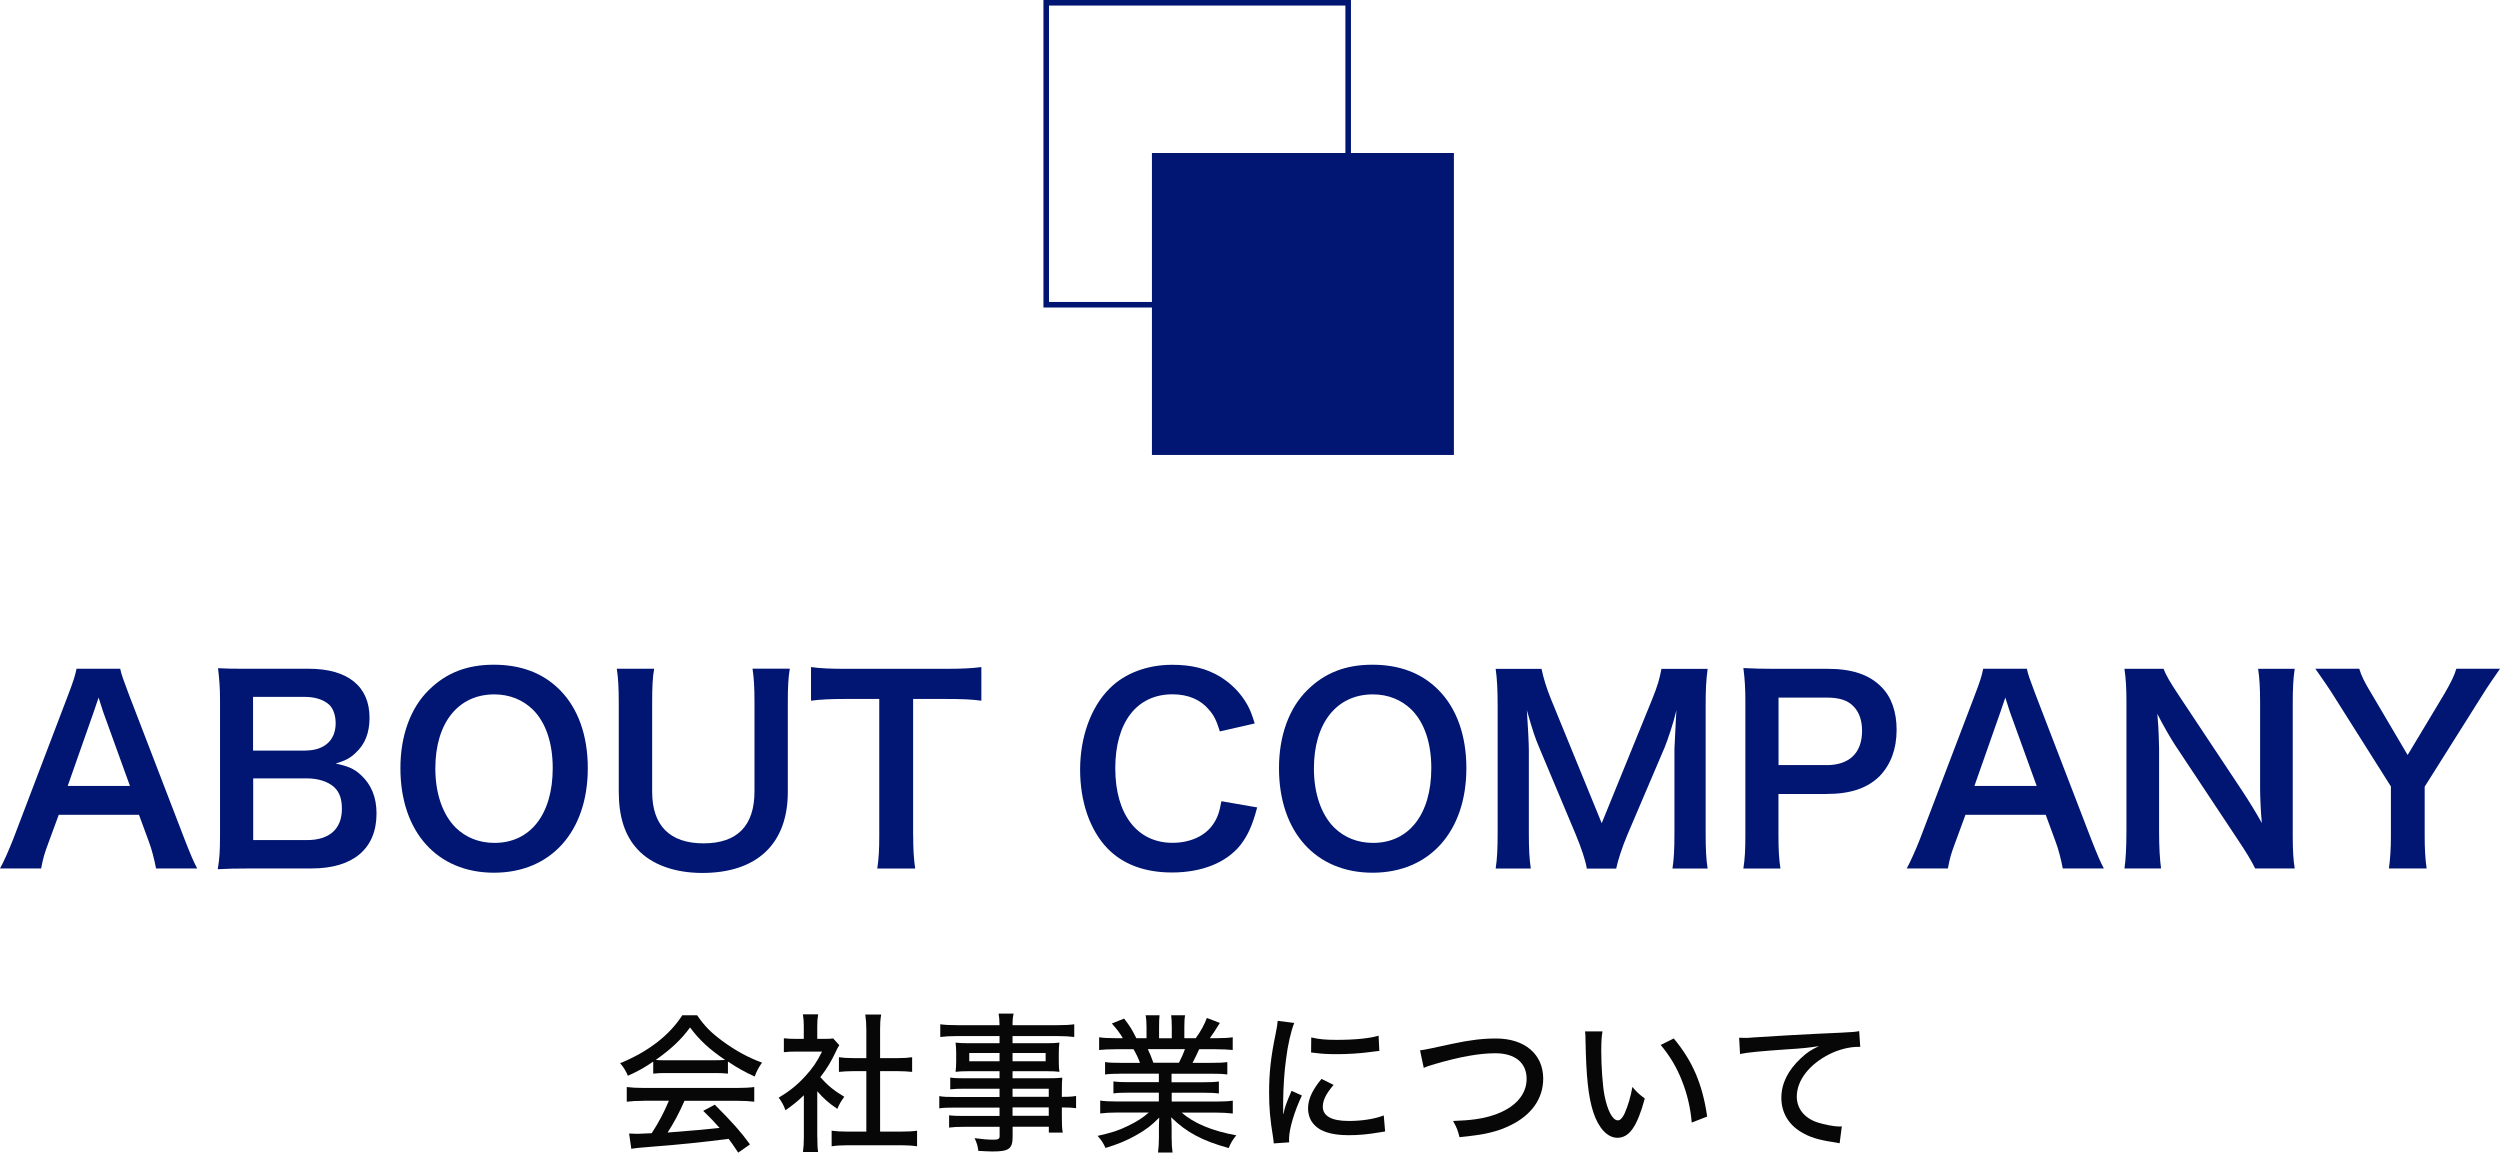
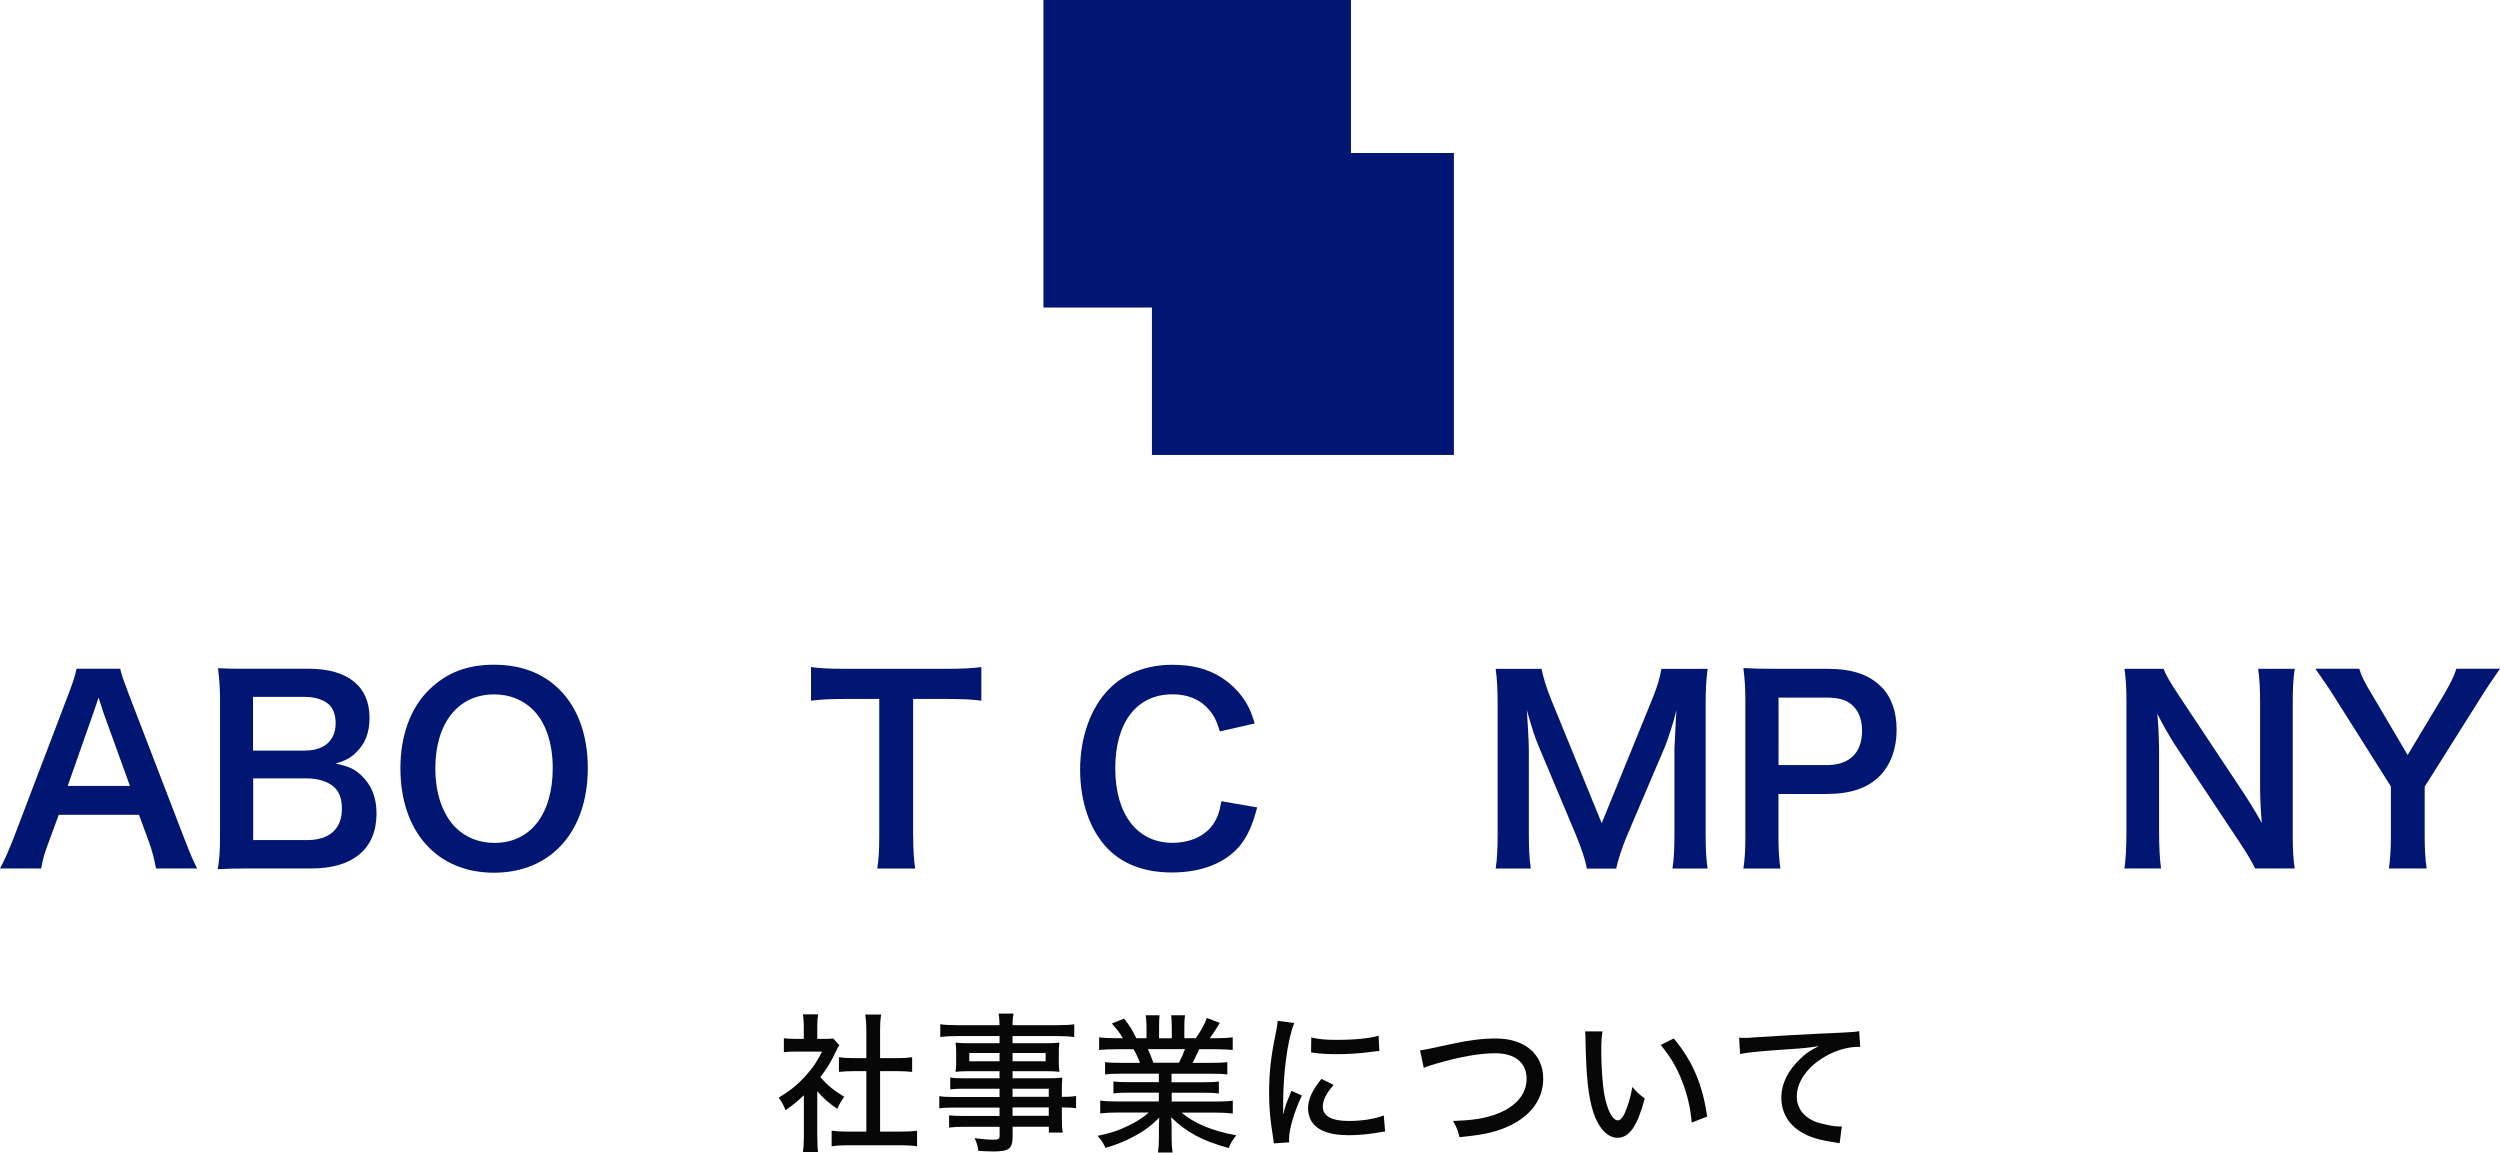
<svg xmlns="http://www.w3.org/2000/svg" id="a" width="328.6" height="151.5" viewBox="0 0 328.6 151.5">
  <defs>
    <style>.b{fill:#001672;}.c{fill:#070707;}</style>
  </defs>
  <g>
-     <path class="c" d="M85.84,139.55c-1.16,.79-1.99,1.26-3.31,1.85-.28-.67-.59-1.16-1.02-1.65,3.66-1.5,6.46-3.64,8.17-6.3h1.95c.98,1.42,1.81,2.26,3.31,3.37,1.71,1.26,3.42,2.2,5.22,2.85-.45,.63-.75,1.22-.96,1.83-1.28-.59-2.13-1.04-3.52-1.97v1.59c-.51-.06-1-.08-1.73-.08h-6.48c-.55,0-1.14,.02-1.61,.08v-1.58Zm-1.18,5.14c-1,0-1.65,.04-2.28,.12v-1.93c.63,.08,1.34,.12,2.28,.12h12.2c.98,0,1.67-.04,2.28-.12v1.93c-.65-.08-1.3-.12-2.28-.12h-6.89c-.75,1.69-1.38,2.87-2.22,4.17q4.61-.35,6.83-.61c-.83-.93-1.22-1.34-2.15-2.24l1.52-.81c2.28,2.28,3.41,3.54,4.63,5.22l-1.55,1.08c-.63-.96-.87-1.28-1.26-1.81-3.27,.43-7.01,.81-9.94,1.02-1.59,.12-2.36,.2-2.85,.29l-.29-2.01c.43,.02,.83,.04,1.1,.04,.16,0,.45-.02,.91-.04q.18,0,.96-.04c.96-1.48,1.63-2.76,2.26-4.27h-3.25Zm9.27-5.33c.57,0,.96-.02,1.38-.04-2.11-1.44-3.35-2.58-4.61-4.27-1.16,1.59-2.46,2.81-4.51,4.27,.43,.04,.69,.04,1.28,.04h6.46Z" />
    <path class="c" d="M107.43,149.43c0,.92,.02,1.44,.1,1.99h-1.99c.08-.59,.12-1.12,.12-2.01v-5.45c-.85,.81-1.32,1.2-2.42,1.97-.2-.59-.53-1.2-.89-1.65,1.44-.87,2.42-1.65,3.5-2.83,.94-1.02,1.54-1.89,2.2-3.23h-3.39c-.69,0-1.1,.02-1.63,.08v-1.83c.53,.06,.93,.08,1.56,.08h1.06v-1.73c0-.51-.04-1.06-.12-1.5h2.01c-.08,.43-.12,.91-.12,1.54v1.69h.95c.61,0,.89-.02,1.14-.06l.81,.89c-.18,.26-.28,.47-.43,.79-.65,1.38-1.18,2.26-2.07,3.41,.98,1.1,1.77,1.75,3.15,2.58-.39,.53-.65,.96-.91,1.59-1.12-.75-1.81-1.36-2.64-2.32v6.02Zm8.25-.69h2.66c1,0,1.63-.04,2.2-.12v2.05c-.65-.1-1.38-.14-2.2-.14h-6.85c-.85,0-1.54,.04-2.18,.14v-2.05c.61,.08,1.22,.12,2.2,.12h2.36v-7.95h-1.65c-.71,0-1.34,.04-1.95,.1v-1.93c.53,.08,1.08,.12,1.95,.12h1.65v-3.78c0-.75-.04-1.22-.14-1.95h2.09c-.12,.75-.14,1.16-.14,1.95v3.78h2.28c.89,0,1.4-.04,1.93-.12v1.93c-.61-.06-1.22-.1-1.93-.1h-2.28v7.95Z" />
    <path class="c" d="M131.38,143.1h-4.65c-.73,0-1.3,.02-1.83,.08v-1.55c.49,.08,.96,.1,1.87,.1h4.61v-.93h-4.13c-.67,0-1.2,.02-1.65,.08,.06-.47,.08-.81,.08-1.34v-1.12c0-.55-.02-.87-.08-1.38,.51,.06,.95,.08,1.67,.08h4.11v-.94h-5.51c-.96,0-1.63,.04-2.28,.12v-1.67c.57,.08,1.22,.12,2.36,.12h5.43c-.02-.79-.04-1.04-.12-1.52h1.97c-.1,.47-.14,.73-.14,1.52h5.77c1.14,0,1.77-.04,2.34-.12v1.67c-.67-.08-1.32-.12-2.26-.12h-5.85v.94h4.53c.71,0,1.16-.02,1.63-.08-.06,.45-.08,.79-.08,1.38v1.12c0,.57,.02,.89,.08,1.34-.43-.06-.96-.08-1.59-.08h-4.57v.93h4.41c1.12,0,1.57-.02,2.13-.08-.04,.43-.06,.77-.06,1.79v.73c1.02,0,1.46-.04,1.87-.12v1.61c-.45-.06-.91-.1-1.87-.1v1.24c0,1,.02,1.55,.12,2.07h-1.83v-.77h-4.76v1.3c0,1.59-.47,1.95-2.62,1.95-.41,0-1.22-.04-1.89-.08-.08-.67-.18-1-.49-1.67,1.08,.14,1.75,.2,2.48,.2,.65,0,.81-.1,.81-.49v-1.2h-4.67c-.91,0-1.36,.02-1.97,.1v-1.61c.57,.06,.91,.08,1.91,.08h4.72v-1.1h-5.75c-1.12,0-1.65,.02-2.17,.1v-1.61c.49,.1,1.02,.12,2.15,.12h5.77v-1.06Zm-3.98-4.69v1.08h3.98v-1.08h-3.98Zm5.69,1.08h4.35v-1.08h-4.35v1.08Zm4.76,4.67v-1.06h-4.76v1.06h4.76Zm-4.76,2.5h4.76v-1.1h-4.76v1.1Z" />
    <path class="c" d="M147.28,141.13c-.93,0-1.46,.02-2.03,.1v-1.63c.55,.08,1.04,.1,2.03,.1h2.56c-.29-.77-.53-1.24-.85-1.79h-2.26c-.94,0-1.65,.04-2.26,.1v-1.67c.55,.08,1.18,.12,2.19,.12h.92c-.33-.61-.77-1.18-1.44-1.93l1.61-.65c.81,1.06,1,1.36,1.61,2.58h1.34v-1.44c0-.63-.04-1.18-.12-1.57h1.83c-.04,.35-.06,.83-.06,1.52v1.5h1.67v-1.5c0-.65-.04-1.14-.08-1.52h1.83c-.08,.41-.1,.94-.1,1.57v1.44h1.5c.65-.89,1.14-1.79,1.46-2.66l1.71,.65c-.49,.81-.96,1.52-1.32,2.01h.79c1.04,0,1.63-.04,2.22-.12v1.67c-.63-.06-1.34-.1-2.3-.1h-2.11c-.32,.71-.53,1.14-.87,1.79h2.48c1,0,1.5-.02,2.09-.1v1.63c-.59-.08-1.12-.1-2.09-.1h-5.24v1.12h4.15c.91,0,1.54-.02,2.07-.1v1.58c-.55-.08-1.16-.1-2.07-.1h-4.13v1.16h5.69c1.16,0,1.77-.04,2.34-.12v1.69c-.73-.08-1.44-.12-2.32-.12h-4.39c1.57,1.4,4.02,2.42,7.17,2.99-.49,.61-.71,.96-1,1.67-3.41-.93-5.57-2.07-7.56-4.04,.06,.75,.06,1.06,.06,1.5v1.12c0,.83,.04,1.46,.12,2.01h-1.91c.08-.57,.12-1.2,.12-2.03v-1.08c0-.45,0-.67,.04-1.48-1.02,1.04-1.75,1.59-3.01,2.3-1.3,.73-2.38,1.18-4.05,1.69-.33-.71-.51-.98-1.04-1.59,1.75-.39,2.78-.71,3.92-1.28,1.16-.55,2.01-1.08,2.81-1.79h-4.09c-.91,0-1.59,.04-2.3,.12v-1.69c.57,.08,1.2,.12,2.3,.12h5.41v-1.16h-3.94c-.89,0-1.5,.02-2.03,.1v-1.58c.57,.08,1.14,.1,2.03,.1h3.94v-1.12h-5.04Zm7.68-1.44c.37-.71,.59-1.22,.79-1.79h-4.88c.33,.71,.45,1,.73,1.79h3.37Z" />
    <path class="c" d="M170.11,134.47c-.41,1-.85,2.89-1.08,4.8-.22,1.58-.35,3.66-.37,5.37v1.77h.04c.18-.87,.29-1.24,1.06-3.03l1.36,.61c-1,2.11-1.69,4.45-1.69,5.73,0,.08,0,.24,.02,.43l-2.03,.14c-.02-.33-.04-.45-.1-.87-.37-2.28-.51-3.74-.51-5.81,0-2.62,.24-4.74,.85-7.68,.2-1.02,.24-1.24,.28-1.75l2.19,.28Zm5.18,8.13c-.98,1.14-1.42,2.01-1.42,2.87,0,1.22,1.16,1.87,3.39,1.87,1.75,0,3.44-.26,4.62-.73l.18,2.11c-.26,.04-.32,.04-.75,.12-1.5,.26-2.74,.37-4.05,.37-2.36,0-3.9-.53-4.72-1.61-.39-.49-.61-1.22-.61-1.93,0-1.18,.57-2.42,1.77-3.86l1.59,.79Zm-2.95-6.24c1.04,.24,1.85,.32,3.35,.32,2.42,0,4.39-.2,5.51-.55l.1,2.01c-.14,0-.26,.02-1.38,.16-1.22,.16-2.74,.26-4.17,.26-1.12,0-2.01-.04-2.87-.16-.28-.02-.33-.04-.55-.06l.02-1.97Z" />
    <path class="c" d="M186.64,138.06q.55-.04,4.29-.87c2.26-.49,3.96-.69,5.71-.69,3.78,0,6.2,2.07,6.2,5.28,0,2.6-1.52,4.76-4.25,6.1-1.79,.89-3.41,1.26-6.75,1.59-.22-.89-.35-1.24-.85-2.13,2.38-.08,3.88-.29,5.32-.77,2.76-.91,4.35-2.64,4.35-4.76s-1.52-3.37-4.11-3.37c-2.07,0-4.63,.45-7.89,1.4-.92,.28-1.12,.33-1.52,.53l-.49-2.32Z" />
    <path class="c" d="M210.63,135.56c-.12,.71-.16,1.46-.16,2.62,0,2.01,.18,4.49,.41,5.73,.39,2.05,1.08,3.35,1.77,3.35,.32,0,.61-.32,.89-.91,.45-1.04,.79-2.15,1.02-3.48,.57,.67,.83,.91,1.63,1.52-1,3.68-2.03,5.16-3.6,5.16-1.3,0-2.48-1.26-3.17-3.37-.65-2.01-.93-4.63-1.02-9.41,0-.67-.02-.79-.06-1.2h2.28Zm9.37,.94c2.48,2.97,3.78,6.02,4.39,10.26l-2.03,.79c-.14-1.81-.59-3.78-1.3-5.53-.67-1.73-1.59-3.25-2.78-4.67l1.71-.85Z" />
    <path class="c" d="M228.59,136.4q.37,.02,.69,.02c.41,0,.63,0,1.2-.06,2.3-.16,6.99-.43,11.61-.63,1.36-.06,1.95-.12,2.28-.2l.14,2.07h-.33c-1.1,0-2.48,.35-3.68,.94-2.68,1.34-4.33,3.46-4.33,5.59,0,1.57,.98,2.81,2.68,3.39,.91,.29,2.21,.55,2.89,.55,.08,0,.2,0,.35-.02l-.29,2.22c-.26-.04-.33-.06-.65-.12-2.15-.32-3.29-.67-4.45-1.38-1.65-1-2.56-2.58-2.56-4.47s.87-3.62,2.58-5.22c.79-.73,1.24-1.04,2.36-1.58-1.38,.22-2.17,.3-4.25,.43-3.42,.24-5.1,.39-6.12,.61l-.12-2.17Z" />
  </g>
  <g>
    <path class="b" d="M20.51,114.15c-.2-1.09-.56-2.51-.92-3.46l-1.32-3.59H7.72l-1.32,3.59c-.59,1.58-.73,2.08-.99,3.46H0c.5-.89,1.15-2.37,1.75-3.89l7.25-19.03c.63-1.65,.89-2.47,1.06-3.33h5.74c.17,.79,.36,1.32,1.12,3.33l7.32,19.03c.82,2.11,1.22,3.03,1.68,3.89h-5.41Zm-6.96-20.61c-.13-.36-.23-.76-.59-1.85q-.53,1.55-.63,1.85l-3.43,9.76h8.18l-3.53-9.76Z" />
    <path class="b" d="M32.84,114.15c-1.91,0-2.87,.03-4.22,.1,.23-1.38,.3-2.34,.3-4.45v-17.91c0-1.52-.1-2.7-.26-4.06,1.38,.07,1.91,.07,4.15,.07h7.78c5.11,0,7.98,2.31,7.98,6.43,0,2.01-.59,3.5-1.85,4.65-.72,.69-1.32,.99-2.6,1.38,1.68,.36,2.44,.69,3.33,1.52,1.35,1.25,2.04,2.9,2.04,5.05,0,4.62-3.07,7.22-8.54,7.22h-8.11Zm7.29-15.5c2.51,0,3.99-1.35,3.99-3.59,0-1.06-.33-1.95-.86-2.44-.73-.66-1.85-1.02-3.17-1.02h-6.83v7.06h6.86Zm-6.86,11.77h7.09c2.93,0,4.58-1.45,4.58-4.12,0-1.32-.33-2.21-1.05-2.87-.83-.72-2.08-1.12-3.59-1.12h-7.02v8.11Z" />
    <path class="b" d="M73.57,90.67c2.41,2.41,3.69,6,3.69,10.29,0,8.34-4.85,13.75-12.33,13.75s-12.3-5.38-12.3-13.75c0-4.25,1.32-7.91,3.76-10.29,2.28-2.24,5.01-3.3,8.51-3.3s6.43,1.05,8.67,3.3Zm-.92,10.29c0-3.33-.92-6-2.6-7.68-1.35-1.32-3.1-2.01-5.08-2.01-4.75,0-7.75,3.76-7.75,9.73,0,3.3,.96,6.07,2.67,7.78,1.35,1.32,3.1,2.01,5.11,2.01,4.71,0,7.65-3.76,7.65-9.83Z" />
-     <path class="b" d="M103.81,87.9c-.2,1.22-.26,2.41-.26,4.48v11.71c0,6.83-4.06,10.65-11.24,10.65-3.66,0-6.69-1.12-8.51-3.1-1.68-1.81-2.47-4.29-2.47-7.58v-11.64c0-2.04-.07-3.33-.26-4.52h4.91c-.2,1.12-.26,2.37-.26,4.52v11.64c0,4.45,2.31,6.79,6.76,6.79s6.69-2.34,6.69-6.83v-11.61c0-2.11-.07-3.3-.26-4.52h4.91Z" />
    <path class="b" d="M120.03,109.87c0,1.78,.07,2.93,.26,4.29h-4.98c.2-1.38,.26-2.51,.26-4.29v-18h-4.45c-1.95,0-3.36,.07-4.52,.23v-4.42c1.19,.17,2.6,.23,4.48,.23h13.06c2.37,0,3.59-.07,4.85-.23v4.42c-1.22-.17-2.47-.23-4.85-.23h-4.12v18Z" />
    <path class="b" d="M165.24,106.14c-.63,2.37-1.22,3.66-2.21,4.95-1.88,2.31-5.04,3.59-9,3.59-3.59,0-6.46-1.09-8.47-3.17-2.31-2.41-3.59-6.13-3.59-10.35s1.38-8.18,3.86-10.65c1.98-2.01,4.95-3.13,8.24-3.13,2.57,0,4.52,.49,6.33,1.58,1.48,.92,2.67,2.14,3.5,3.59,.4,.69,.63,1.29,1.02,2.54l-4.58,1.05c-.46-1.45-.76-2.08-1.42-2.84-1.12-1.35-2.77-2.04-4.81-2.04-4.68,0-7.52,3.66-7.52,9.73s2.9,9.79,7.52,9.79c2.31,0,4.29-.89,5.34-2.44,.56-.82,.82-1.52,1.09-3.03l4.72,.82Z" />
-     <path class="b" d="M189.05,90.67c2.41,2.41,3.69,6,3.69,10.29,0,8.34-4.85,13.75-12.33,13.75s-12.3-5.38-12.3-13.75c0-4.25,1.32-7.91,3.76-10.29,2.28-2.24,5.01-3.3,8.51-3.3s6.43,1.05,8.67,3.3Zm-.92,10.29c0-3.33-.92-6-2.6-7.68-1.35-1.32-3.1-2.01-5.08-2.01-4.75,0-7.75,3.76-7.75,9.73,0,3.3,.96,6.07,2.67,7.78,1.35,1.32,3.1,2.01,5.11,2.01,4.71,0,7.65-3.76,7.65-9.83Z" />
    <path class="b" d="M208.57,114.15c-.17-1.05-.69-2.6-1.45-4.45l-4.75-11.31c-.63-1.48-.92-2.37-1.68-5.04,.13,1.75,.26,4.45,.26,5.18v10.82c0,2.28,.07,3.53,.26,4.81h-4.62c.2-1.32,.26-2.6,.26-4.81v-16.55c0-2.14-.07-3.53-.26-4.88h6.03c.23,1.15,.66,2.54,1.22,3.92l6.69,16.36,6.66-16.36c.66-1.62,.96-2.67,1.19-3.92h6.07c-.2,1.58-.26,2.67-.26,4.88v16.55c0,2.41,.07,3.59,.26,4.81h-4.62c.2-1.35,.26-2.54,.26-4.81v-10.95c.13-2.87,.23-4.55,.26-5.04-.43,1.78-1.06,3.63-1.52,4.81l-4.95,11.61c-.66,1.55-1.25,3.4-1.45,4.39h-3.89Z" />
    <path class="b" d="M229.15,114.15c.2-1.32,.26-2.47,.26-4.25v-17.84c0-1.58-.07-2.77-.26-4.25,1.42,.07,2.44,.1,4.19,.1h6.89c3.2,0,5.44,.76,7.02,2.34,1.35,1.32,2.04,3.3,2.04,5.67,0,2.51-.76,4.55-2.21,6.07-1.62,1.62-3.86,2.37-7.02,2.37h-6.3v5.51c0,1.78,.07,3.03,.26,4.29h-4.88Zm10.92-13.58c3.03,0,4.68-1.62,4.68-4.52,0-1.32-.36-2.41-1.09-3.17-.76-.82-1.85-1.19-3.59-1.19h-6.3v8.87h6.3Z" />
-     <path class="b" d="M271.13,114.15c-.2-1.09-.56-2.51-.92-3.46l-1.32-3.59h-10.55l-1.32,3.59c-.59,1.58-.73,2.08-.99,3.46h-5.41c.49-.89,1.15-2.37,1.75-3.89l7.25-19.03c.63-1.65,.89-2.47,1.05-3.33h5.74c.17,.79,.36,1.32,1.12,3.33l7.32,19.03c.83,2.11,1.22,3.03,1.68,3.89h-5.41Zm-6.96-20.61c-.13-.36-.23-.76-.59-1.85q-.53,1.55-.63,1.85l-3.43,9.76h8.18l-3.53-9.76Z" />
    <path class="b" d="M296.42,114.15c-.56-1.12-1.15-2.08-2.11-3.53l-8.51-12.83c-.63-.99-1.45-2.41-2.24-3.96q.03,.46,.13,1.68c.03,.63,.1,2.11,.1,2.87v10.82c0,2.21,.1,3.76,.26,4.95h-4.81c.16-1.09,.26-2.74,.26-4.98v-17.01c0-1.71-.07-2.9-.26-4.25h5.14c.3,.82,.89,1.81,2.01,3.5l8.34,12.56c.79,1.19,1.85,2.9,2.57,4.22-.13-1.29-.23-3.26-.23-4.65v-11.08c0-1.95-.07-3.3-.26-4.55h4.81c-.2,1.32-.26,2.54-.26,4.55v17.44c0,1.85,.07,3.1,.26,4.25h-5.21Z" />
    <path class="b" d="M314,114.15c.17-1.25,.26-2.57,.26-4.25v-6.53l-7.62-12.07c-.49-.79-1.25-1.88-2.31-3.4h5.77c.26,.89,.69,1.78,1.58,3.23l4.78,8.11,4.85-8.08c.82-1.42,1.32-2.41,1.55-3.26h5.74c-.46,.66-1.71,2.47-2.28,3.4l-7.62,12.1v6.5c0,1.65,.07,3,.26,4.25h-4.98Z" />
  </g>
  <g>
    <rect class="b" x="151.41" y="20.11" width="39.69" height="39.69" />
-     <path class="b" d="M177.57,40.42h-40.42V0h40.42V40.42Zm-39.69-.73h38.96V.73h-38.96V39.69Z" />
+     <path class="b" d="M177.57,40.42h-40.42V0h40.42V40.42Zm-39.69-.73h38.96h-38.96V39.69Z" />
  </g>
</svg>